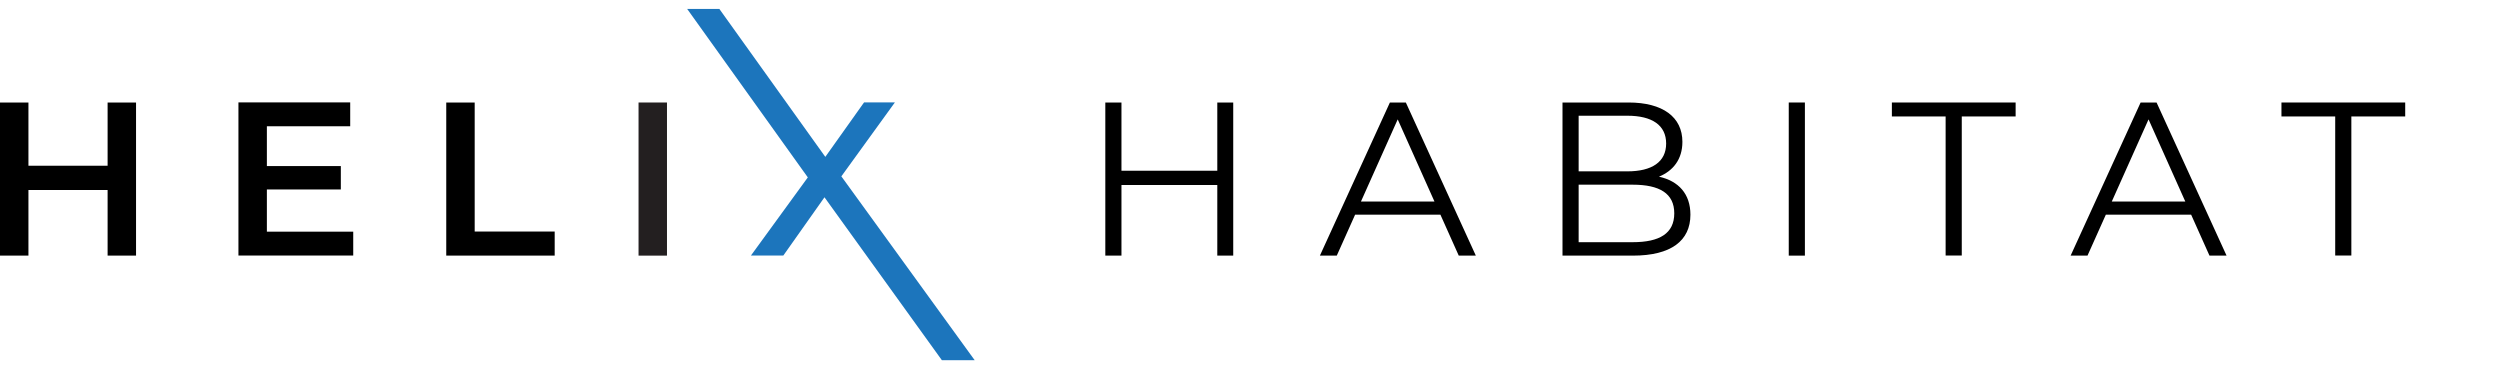
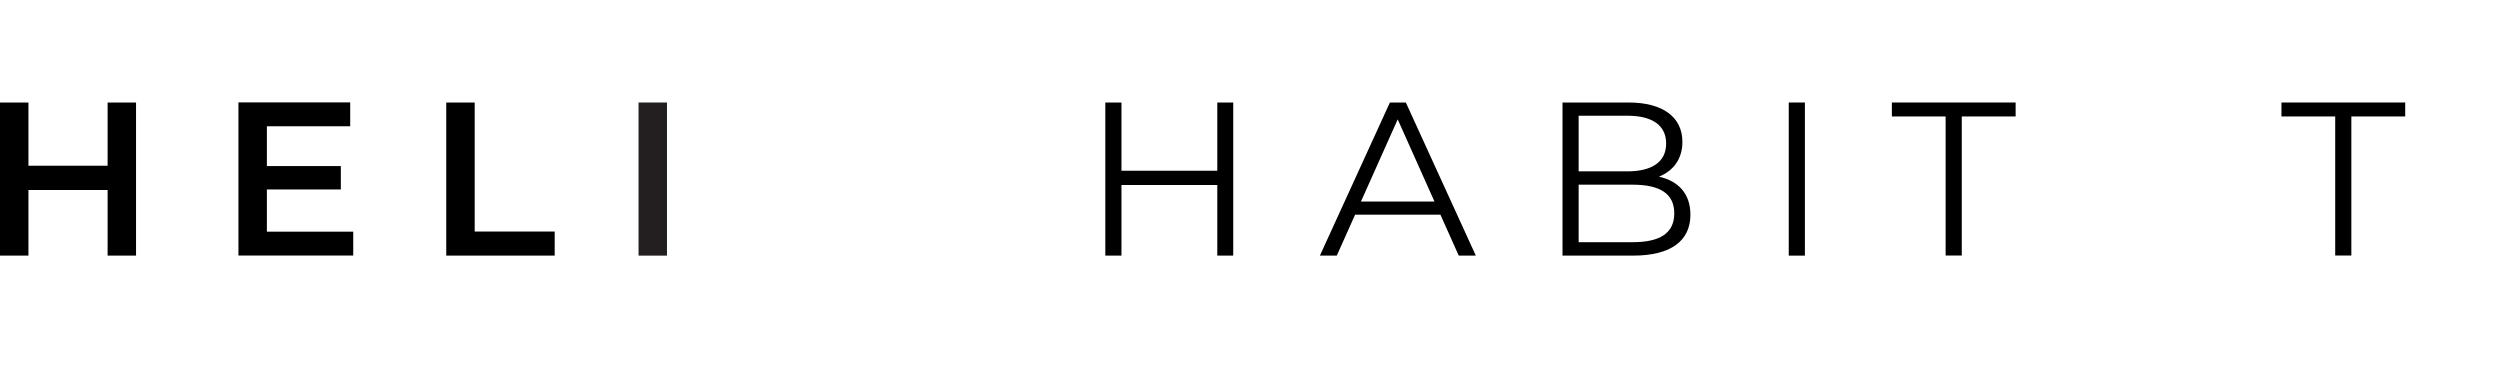
<svg xmlns="http://www.w3.org/2000/svg" id="Layer_1" version="1.1" viewBox="0 0 240 36">
  <defs>
    <style>
      .st0 {
        fill: #231f20;
      }

      .st1 {
        fill: #1c75bc;
      }
    </style>
  </defs>
-   <path class="st1" d="M90.42,34.58l-11.27-15.64-3.95,5.59h-3.11l5.46-7.5L65.97.86h3.09l10.17,14.2,3.72-5.23h2.96l-5.14,7.1,12.8,17.65s-3.15,0-3.15,0Z" />
  <path d="M13.06,9.84v14.7h-2.73v-6.3H2.73v6.3H0v-14.7h2.73v6.07h7.6v-6.07s2.73,0,2.73,0Z" />
  <path d="M33.91,22.24v2.29h-11.02v-14.7h10.73v2.29h-8v3.82h7.1v2.25h-7.1v4.05s8.29,0,8.29,0Z" />
  <path d="M42.84,9.84h2.73v12.39h7.68v2.31h-10.41s0-14.7,0-14.7Z" />
  <path class="st0" d="M61.3,9.84h2.73v14.7h-2.73v-14.7Z" />
  <path d="M118.39,9.84v14.7h-1.53v-6.78h-9.2v6.78h-1.55v-14.7h1.55v6.55h9.2v-6.55s1.53,0,1.53,0Z" />
  <path d="M138.28,20.61h-8.19l-1.76,3.93h-1.62l6.72-14.7h1.53l6.72,14.7h-1.64l-1.76-3.93ZM137.71,19.35l-3.53-7.89-3.53,7.89h7.06Z" />
  <path d="M162.28,20.61c0,2.5-1.85,3.93-5.52,3.93h-6.76v-14.7h6.34c3.28,0,5.17,1.39,5.17,3.78,0,1.68-.9,2.79-2.25,3.34,1.89.42,3.02,1.66,3.02,3.65ZM151.55,11.12v5.33h4.68c2.35,0,3.72-.9,3.72-2.67s-1.36-2.67-3.72-2.67h-4.68ZM160.73,20.48c0-1.91-1.41-2.75-3.99-2.75h-5.19v5.52h5.19c2.58,0,3.99-.84,3.99-2.77Z" />
  <path d="M171.72,9.84h1.55v14.7h-1.55v-14.7Z" />
  <path d="M186.79,11.18h-5.17v-1.34h11.88v1.34h-5.17v13.35h-1.55v-13.35h0Z" />
-   <path d="M210.35,20.61h-8.19l-1.76,3.93h-1.62l6.72-14.7h1.53l6.72,14.7h-1.64l-1.76-3.93h0ZM209.79,19.35l-3.53-7.89-3.53,7.89h7.06Z" />
  <path d="M224.19,11.18h-5.17v-1.34h11.88v1.34h-5.17v13.35h-1.55v-13.35h0Z" />
</svg>